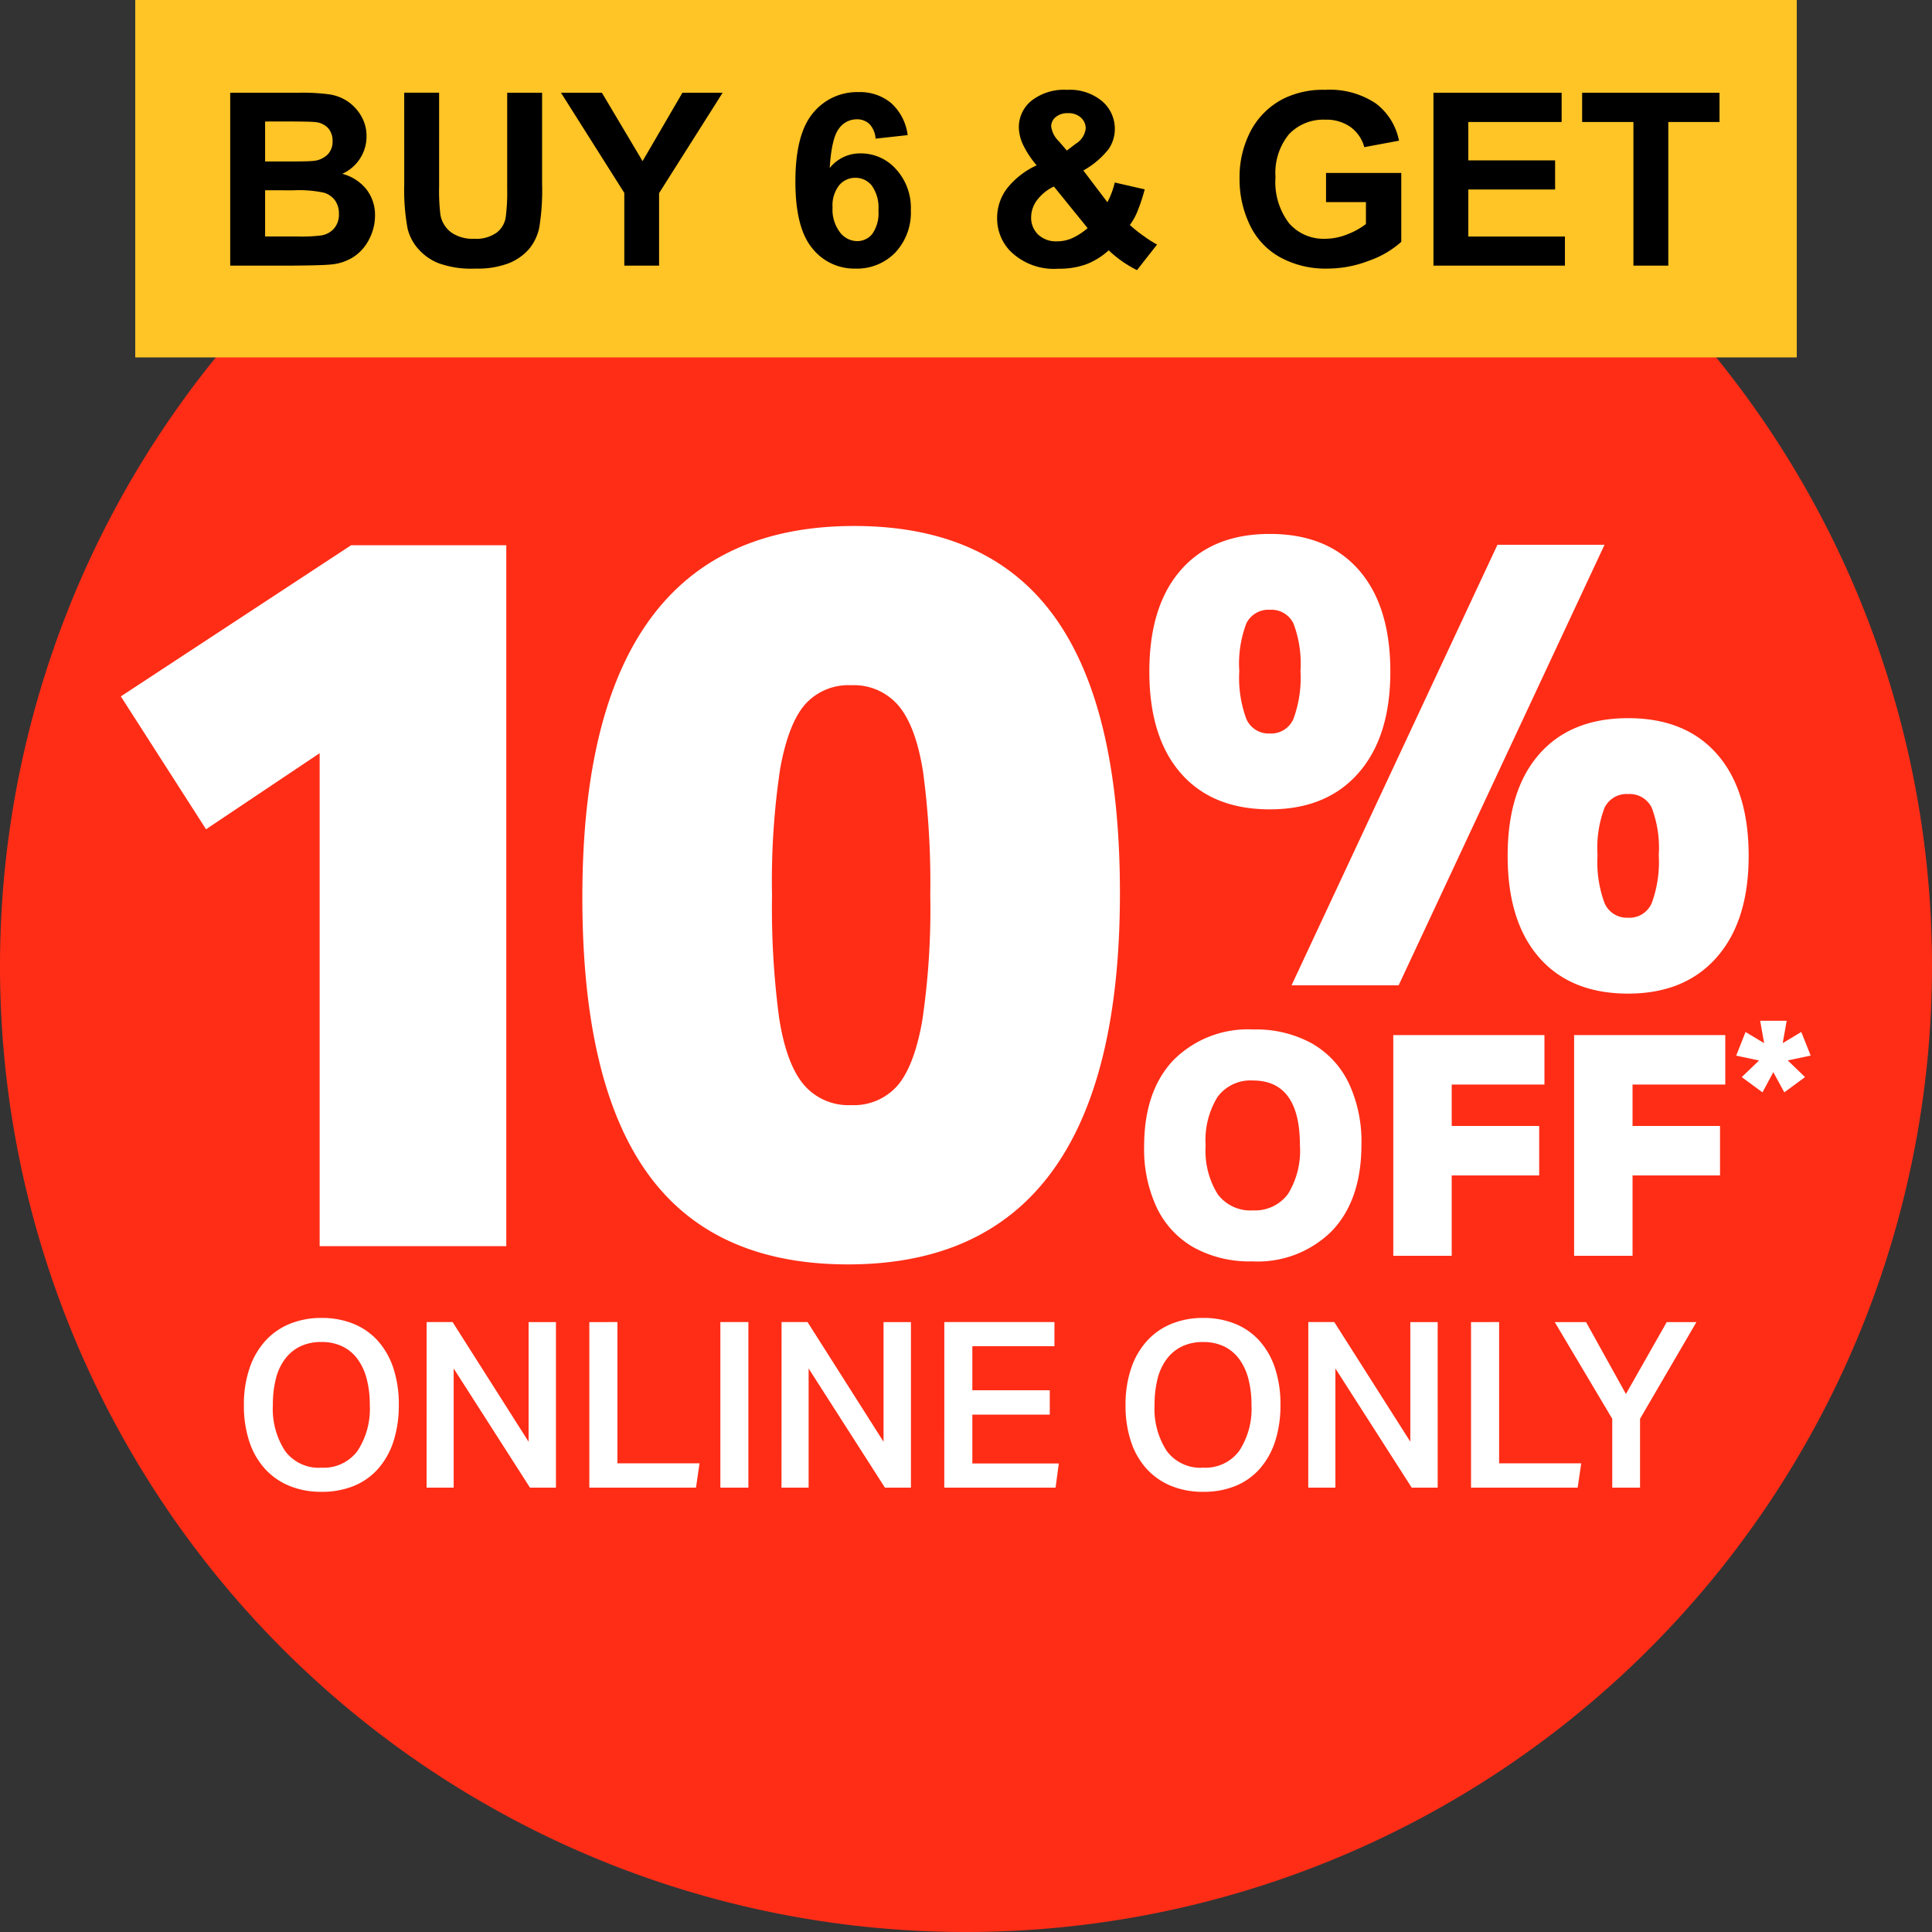
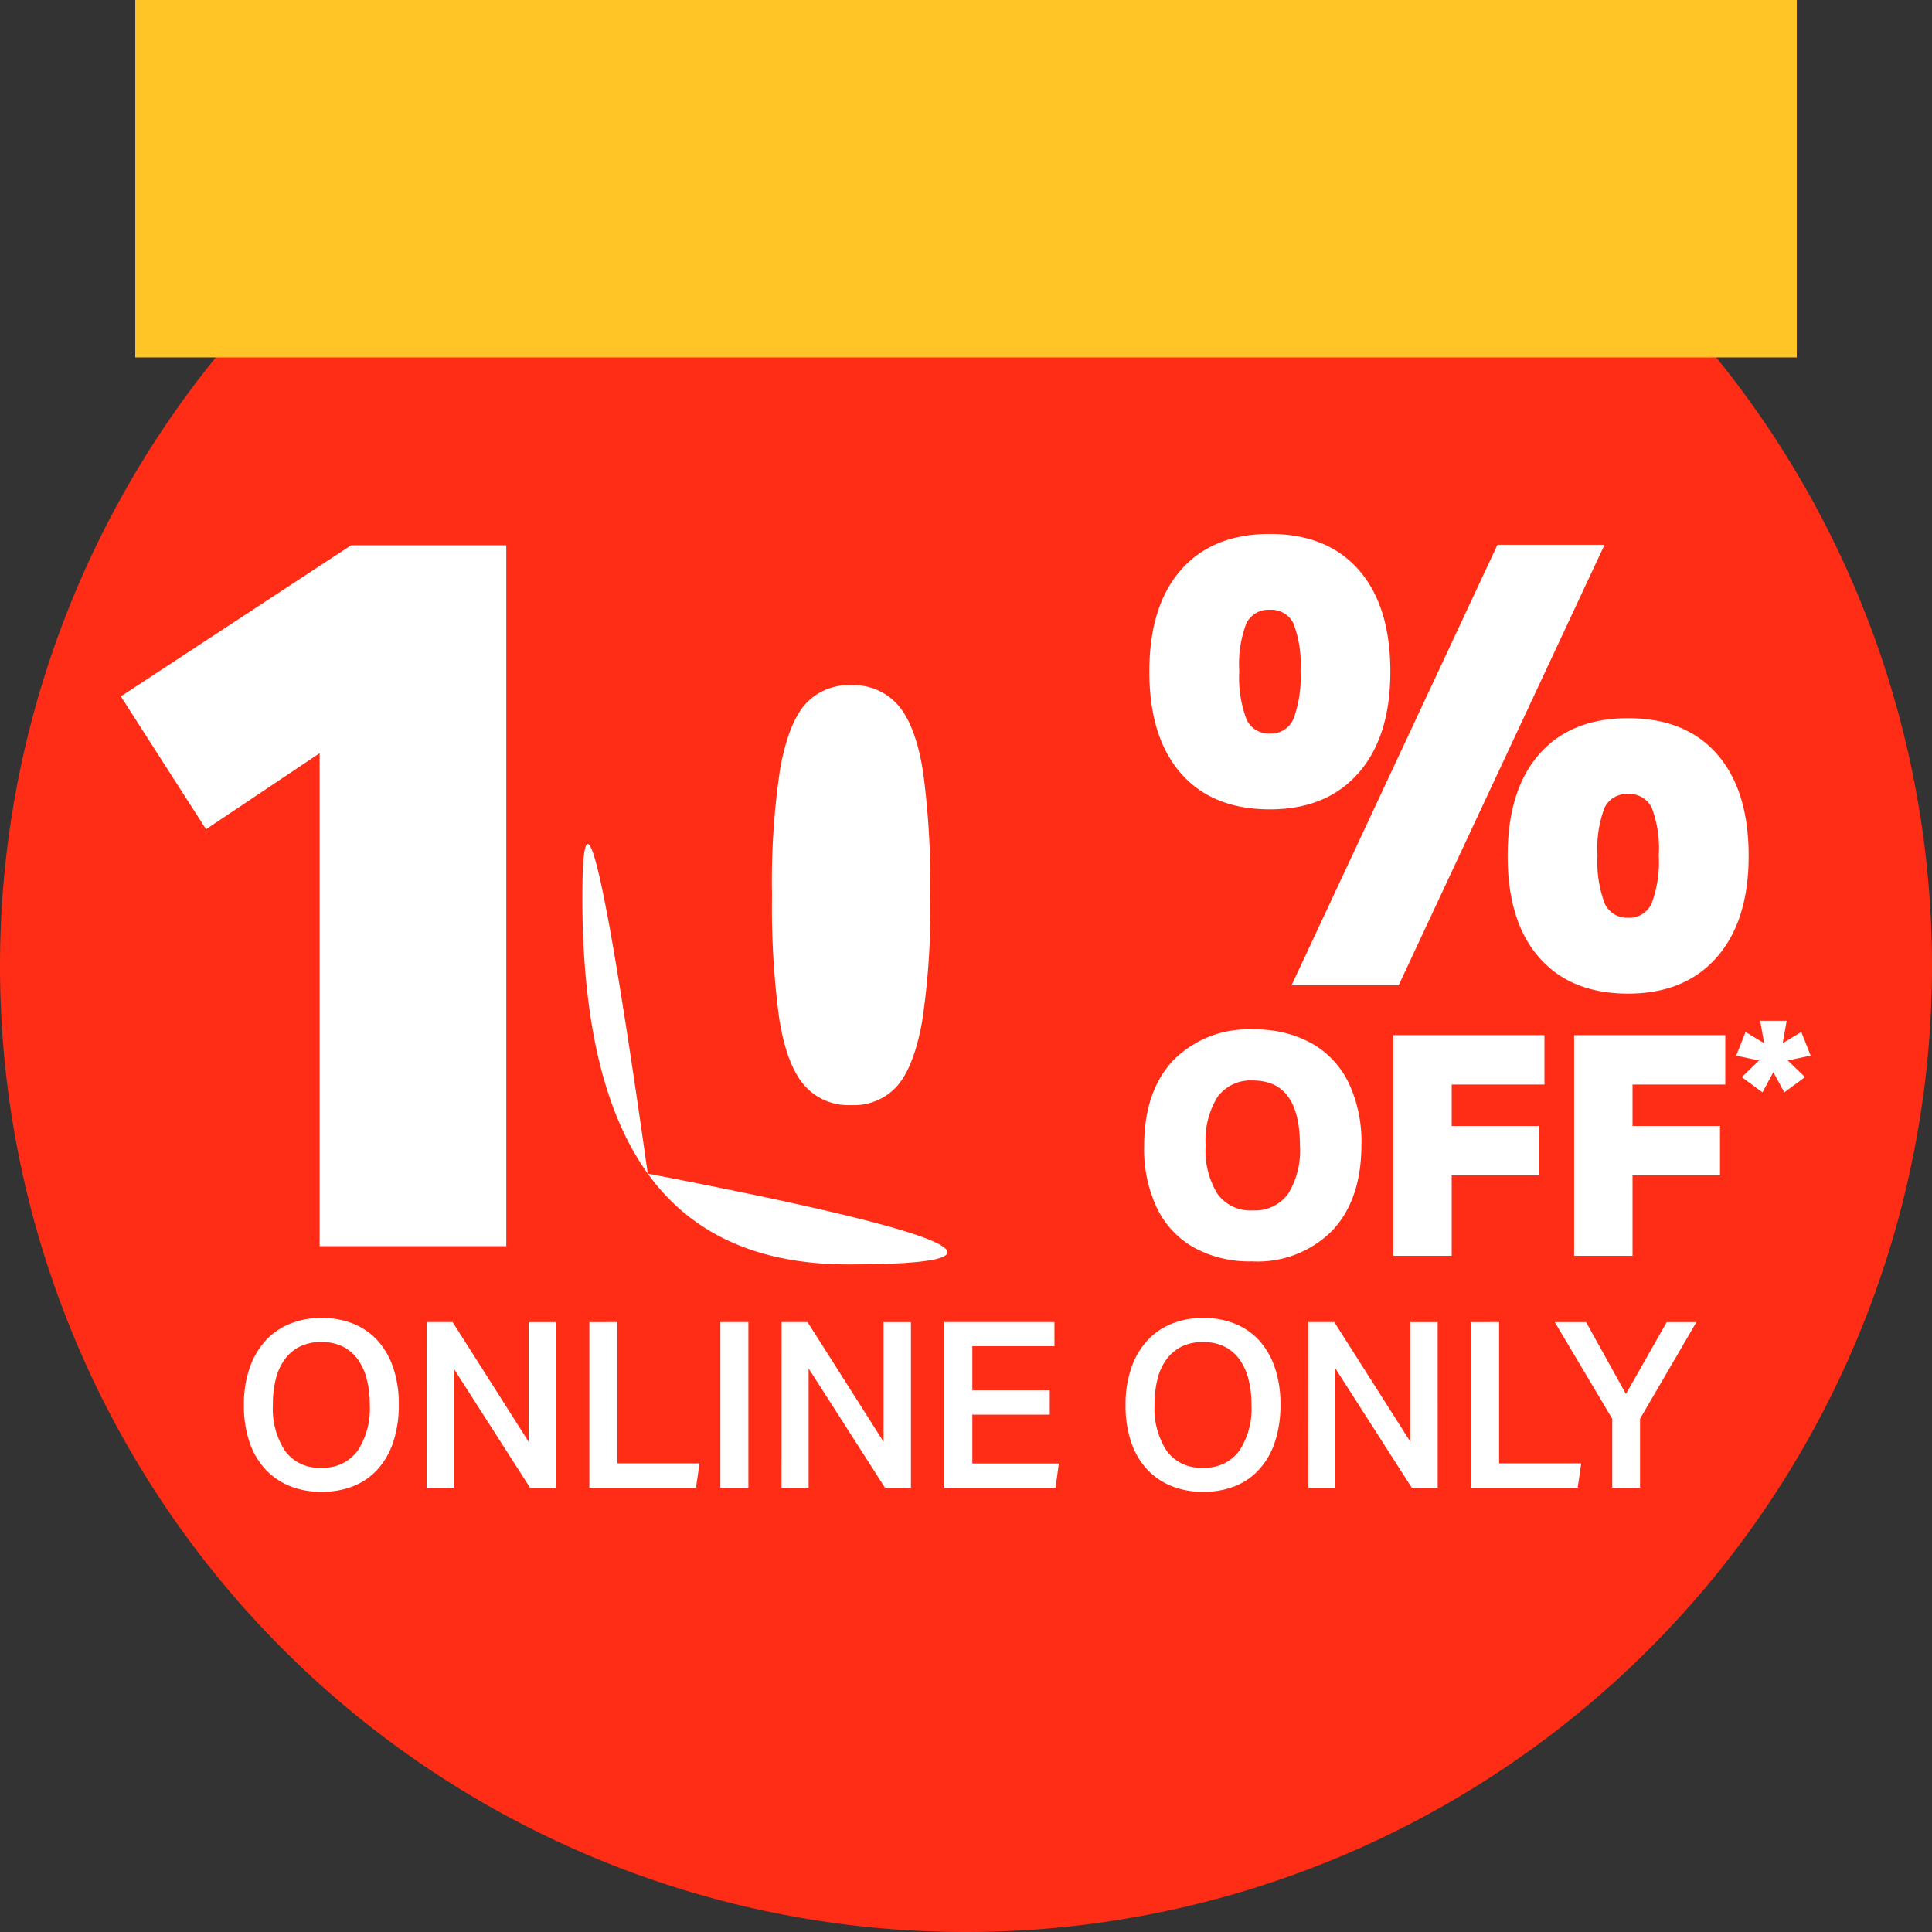
<svg xmlns="http://www.w3.org/2000/svg" width="200" height="200" viewBox="0 0 200 200">
  <rect x="0" y="0" width="200" height="200" fill="#333333" stroke="none" />
  <defs>
    <clipPath id="clip-_2025_02_Bulk_Buys_Roundel_Buy_6_get_10_off_online_only_label_dinkus_1">
      <rect width="200" height="200" />
    </clipPath>
  </defs>
  <g id="_2025_02_Bulk_Buys_Roundel_Buy_6_get_10_off_online_only_label_dinkus_1" data-name="2025_02_Bulk Buys Roundel_Buy 6 get 10% off online only_label dinkus – 1" clip-path="url(#clip-_2025_02_Bulk_Buys_Roundel_Buy_6_get_10_off_online_only_label_dinkus_1)">
    <g id="Group_16" data-name="Group 16">
      <path id="Path_13" data-name="Path 13" d="M74.172,148.418a100,100,0,1,0-99.95-100,99.974,99.974,0,0,0,99.95,100" transform="translate(25.778 51.582)" fill="#ff2d16" />
    </g>
    <path id="Path_14" data-name="Path 14" d="M0,142.577H258.757v-200H0Z" transform="translate(-23.556 47.423)" fill="none" />
-     <path id="Path_312972" data-name="Path 312972" d="M27.09,0V-51.03L15.33-43.155,6.51-56.91,30.345-72.555H46.41V0Zm54.7,1.89q-13.965,0-20.737-9.4T54.285-36.12q0-38.43,28.14-38.43,13.965,0,20.738,9.4t6.772,28.613Q109.935,1.89,81.795,1.89ZM82.11-14.6a6,6,0,0,0,4.777-1.995q1.732-1.995,2.573-6.667A78.222,78.222,0,0,0,90.3-36.33a86.576,86.576,0,0,0-.735-12.705q-.735-4.725-2.52-6.878a6.062,6.062,0,0,0-4.935-2.152,6,6,0,0,0-4.778,1.995q-1.732,2-2.573,6.667a78.223,78.223,0,0,0-.84,13.073,86.576,86.576,0,0,0,.735,12.7q.735,4.725,2.52,6.878A6.062,6.062,0,0,0,82.11-14.6Z" transform="translate(6 129)" fill="#fff" />
+     <path id="Path_312972" data-name="Path 312972" d="M27.09,0V-51.03L15.33-43.155,6.51-56.91,30.345-72.555H46.41V0Zm54.7,1.89q-13.965,0-20.737-9.4T54.285-36.12t6.772,28.613Q109.935,1.89,81.795,1.89ZM82.11-14.6a6,6,0,0,0,4.777-1.995q1.732-1.995,2.573-6.667A78.222,78.222,0,0,0,90.3-36.33a86.576,86.576,0,0,0-.735-12.705q-.735-4.725-2.52-6.878a6.062,6.062,0,0,0-4.935-2.152,6,6,0,0,0-4.778,1.995q-1.732,2-2.573,6.667a78.223,78.223,0,0,0-.84,13.073,86.576,86.576,0,0,0,.735,12.7q.735,4.725,2.52,6.878A6.062,6.062,0,0,0,82.11-14.6Z" transform="translate(6 129)" fill="#fff" />
    <path id="Path_312973" data-name="Path 312973" d="M16.7,0,38.016-45.606H49.1L27.786,0ZM51.546.858q-5.94,0-9.207-3.729T39.072-13.4q0-6.8,3.267-10.527t9.207-3.729q5.94,0,9.207,3.729T64.02-13.4q0,6.732-3.3,10.494T51.546.858Zm0-7.854a2.508,2.508,0,0,0,2.442-1.518,12.3,12.3,0,0,0,.726-4.95,11.76,11.76,0,0,0-.726-4.917A2.527,2.527,0,0,0,51.546-19.8,2.527,2.527,0,0,0,49.1-18.381a11.76,11.76,0,0,0-.726,4.917,12.3,12.3,0,0,0,.726,4.95A2.508,2.508,0,0,0,51.546-7ZM14.454-18.216q-5.94,0-9.207-3.729T1.98-32.472q0-6.8,3.267-10.527t9.207-3.729q5.94,0,9.207,3.729t3.267,10.527q0,6.732-3.3,10.494T14.454-18.216Zm0-7.854A2.508,2.508,0,0,0,16.9-27.588a12.3,12.3,0,0,0,.726-4.95,11.76,11.76,0,0,0-.726-4.917,2.527,2.527,0,0,0-2.442-1.419,2.527,2.527,0,0,0-2.442,1.419,11.76,11.76,0,0,0-.726,4.917,12.3,12.3,0,0,0,.726,4.95A2.508,2.508,0,0,0,14.454-26.07Z" transform="translate(117 102)" fill="#fff" />
    <path id="Path_312975" data-name="Path 312975" d="M12.608.576A11.937,11.937,0,0,1,6.576-.864,9.392,9.392,0,0,1,2.752-4.976,14.272,14.272,0,0,1,1.44-11.328q0-5.7,3.008-8.9a10.864,10.864,0,0,1,8.32-3.2,11.937,11.937,0,0,1,6.032,1.44,9.392,9.392,0,0,1,3.824,4.112,14.272,14.272,0,0,1,1.312,6.352q0,5.7-3.008,8.9A10.864,10.864,0,0,1,12.608.576Zm.064-5.28a4.237,4.237,0,0,0,3.664-1.7,8.513,8.513,0,0,0,1.232-5.024q0-6.72-4.864-6.72a4.237,4.237,0,0,0-3.664,1.7,8.513,8.513,0,0,0-1.232,5.024A8.513,8.513,0,0,0,9.04-6.4,4.2,4.2,0,0,0,12.672-4.7ZM33.28-8.32V0H27.232V-22.848H42.88v5.12h-9.6v4.288h9.056v5.12ZM52-8.32V0H45.952V-22.848H61.6v5.12H52v4.288h9.056v5.12Zm15.712-8.6-1.139-2.091-1.12,2.091L63.307-18.5,65.1-20.221l-2.371-.5L63.7-23.17l1.923,1.157-.411-2.315h2.744l-.411,2.315,1.923-1.157.971,2.445-2.371.5L69.858-18.5Z" transform="translate(117 130)" fill="#fff" />
    <path id="Path_312974" data-name="Path 312974" d="M9.288.432A8.606,8.606,0,0,1,5.964-.18,7.055,7.055,0,0,1,3.432-1.944a7.814,7.814,0,0,1-1.62-2.82,11.769,11.769,0,0,1-.564-3.78,11.652,11.652,0,0,1,.576-3.792A8.062,8.062,0,0,1,3.456-15.18,6.964,6.964,0,0,1,6-16.956a8.565,8.565,0,0,1,3.288-.612,8.631,8.631,0,0,1,3.312.612,6.809,6.809,0,0,1,2.52,1.764,8.011,8.011,0,0,1,1.6,2.82,11.769,11.769,0,0,1,.564,3.78,12.089,12.089,0,0,1-.552,3.8,7.993,7.993,0,0,1-1.584,2.832A6.766,6.766,0,0,1,12.636-.18,8.673,8.673,0,0,1,9.288.432Zm-.024-2.5A4.344,4.344,0,0,0,13.008-3.8,7.924,7.924,0,0,0,14.28-8.568a10.417,10.417,0,0,0-.324-2.712,6.012,6.012,0,0,0-.948-2.04,4.219,4.219,0,0,0-1.56-1.3,4.932,4.932,0,0,0-2.184-.456,4.932,4.932,0,0,0-2.184.456,4.321,4.321,0,0,0-1.572,1.3,5.725,5.725,0,0,0-.948,2.04,10.8,10.8,0,0,0-.312,2.712A7.98,7.98,0,0,0,5.508-3.8,4.337,4.337,0,0,0,9.264-2.064Zm10.9-15.072h2.688L30.72-4.752V-17.136h2.832V0H30.864l-7.9-12.336V0H20.16Zm19.752,0V-2.52h8.5L48.048,0H37.008V-17.136Zm10.656,0h2.9V0h-2.9Zm6.336,0h2.688L67.464-4.752V-17.136H70.3V0H67.608l-7.9-12.336V0H56.9Zm16.848,0h11.4v2.5h-8.5v4.56h8.016v2.52H76.656V-2.5h8.952L85.272,0H73.752ZM100.56.432A8.606,8.606,0,0,1,97.236-.18,7.055,7.055,0,0,1,94.7-1.944a7.814,7.814,0,0,1-1.62-2.82,11.769,11.769,0,0,1-.564-3.78,11.652,11.652,0,0,1,.576-3.792,8.062,8.062,0,0,1,1.632-2.844,6.964,6.964,0,0,1,2.544-1.776,8.565,8.565,0,0,1,3.288-.612,8.631,8.631,0,0,1,3.312.612,6.809,6.809,0,0,1,2.52,1.764,8.011,8.011,0,0,1,1.6,2.82,11.769,11.769,0,0,1,.564,3.78,12.089,12.089,0,0,1-.552,3.8,7.993,7.993,0,0,1-1.584,2.832A6.766,6.766,0,0,1,103.908-.18,8.673,8.673,0,0,1,100.56.432Zm-.024-2.5A4.344,4.344,0,0,0,104.28-3.8a7.924,7.924,0,0,0,1.272-4.764,10.417,10.417,0,0,0-.324-2.712,6.012,6.012,0,0,0-.948-2.04,4.219,4.219,0,0,0-1.56-1.3,4.932,4.932,0,0,0-2.184-.456,4.932,4.932,0,0,0-2.184.456,4.321,4.321,0,0,0-1.572,1.3,5.725,5.725,0,0,0-.948,2.04,10.8,10.8,0,0,0-.312,2.712A7.98,7.98,0,0,0,96.78-3.8,4.337,4.337,0,0,0,100.536-2.064Zm10.9-15.072h2.688l7.872,12.384V-17.136h2.832V0h-2.688l-7.9-12.336V0h-2.808Zm19.752,0V-2.52h8.5L139.32,0H128.28V-17.136ZM142.9-7.128l-5.952-10.008h3.24l4.128,7.44,4.224-7.44h3.072L145.776-7.128V0H142.9Z" transform="translate(24 154)" fill="#fff" />
    <rect id="Rectangle_16561" data-name="Rectangle 16561" width="172" height="37" transform="translate(14)" fill="#ffc425" />
-     <path id="Path_312970" data-name="Path 312970" d="M1.831-17.9H8.984a20.665,20.665,0,0,1,3.168.177,4.654,4.654,0,0,1,1.868.739,4.593,4.593,0,0,1,1.373,1.5,4.051,4.051,0,0,1,.549,2.094,4.169,4.169,0,0,1-.677,2.307,4.2,4.2,0,0,1-1.837,1.575,4.709,4.709,0,0,1,2.515,1.624,4.309,4.309,0,0,1,.879,2.7,5.319,5.319,0,0,1-.568,2.374A4.783,4.783,0,0,1,14.7-.97a5.12,5.12,0,0,1-2.423.848q-.9.1-4.358.122H1.831Zm3.613,2.979v4.138H7.813q2.112,0,2.625-.061a2.388,2.388,0,0,0,1.459-.641,1.89,1.89,0,0,0,.531-1.4,1.963,1.963,0,0,0-.458-1.349,2.072,2.072,0,0,0-1.361-.629q-.537-.061-3.088-.061Zm0,7.117v4.785H8.789a16.346,16.346,0,0,0,2.478-.11,2.239,2.239,0,0,0,1.312-.714,2.2,2.2,0,0,0,.507-1.52A2.335,2.335,0,0,0,12.7-6.726a2.208,2.208,0,0,0-1.129-.818,12.274,12.274,0,0,0-3.2-.256Zm14.4-10.1h3.613V-8.2A20.105,20.105,0,0,0,23.6-5.212a2.9,2.9,0,0,0,1.1,1.764,3.849,3.849,0,0,0,2.386.665,3.641,3.641,0,0,0,2.319-.629,2.484,2.484,0,0,0,.94-1.544A20.133,20.133,0,0,0,30.505-8v-9.9h3.613v9.4a24.152,24.152,0,0,1-.293,4.553A5.039,5.039,0,0,1,32.745-1.7,5.458,5.458,0,0,1,30.64-.238,9.16,9.16,0,0,1,27.2.305a9.911,9.911,0,0,1-3.888-.592,5.56,5.56,0,0,1-2.094-1.538A4.93,4.93,0,0,1,20.2-3.809a21.734,21.734,0,0,1-.354-4.541ZM42.627,0V-7.532L36.072-17.9h4.236l4.211,7.08,4.126-7.08h4.163L46.228-7.507V0ZM71.96-13.513l-3.32.366a2.418,2.418,0,0,0-.635-1.514,1.85,1.85,0,0,0-1.331-.488,2.247,2.247,0,0,0-1.837.977q-.751.977-.946,4.065a4.01,4.01,0,0,1,3.186-1.514,4.865,4.865,0,0,1,3.68,1.636A5.93,5.93,0,0,1,72.29-5.762a6.058,6.058,0,0,1-1.611,4.407A5.515,5.515,0,0,1,66.541.305,5.533,5.533,0,0,1,62.085-1.8q-1.746-2.106-1.746-6.9,0-4.919,1.819-7.092a5.871,5.871,0,0,1,4.724-2.173,5.015,5.015,0,0,1,3.375,1.141A5.349,5.349,0,0,1,71.96-13.513ZM64.185-6.03a3.887,3.887,0,0,0,.769,2.582,2.263,2.263,0,0,0,1.758.909A2,2,0,0,0,68.3-3.284a3.753,3.753,0,0,0,.635-2.441,3.93,3.93,0,0,0-.684-2.557,2.144,2.144,0,0,0-1.709-.812,2.146,2.146,0,0,0-1.672.775A3.366,3.366,0,0,0,64.185-6.03ZM97.778-2.185,95.7.464a12.119,12.119,0,0,1-2.93-2.051,7.367,7.367,0,0,1-2.307,1.44,8.179,8.179,0,0,1-2.905.464,6.408,6.408,0,0,1-5.029-1.88,4.855,4.855,0,0,1-1.306-3.345A5.043,5.043,0,0,1,82.251-8a8.386,8.386,0,0,1,3.064-2.386,9.711,9.711,0,0,1-1.379-2.069,4.37,4.37,0,0,1-.464-1.862,3.514,3.514,0,0,1,1.3-2.753,5.48,5.48,0,0,1,3.7-1.129A5.2,5.2,0,0,1,92.1-17.017a3.758,3.758,0,0,1,1.306,2.893,3.674,3.674,0,0,1-.647,2.063,8.752,8.752,0,0,1-2.612,2.209l2.49,3.284A8.4,8.4,0,0,0,93.4-8.606l3.1.708a19.049,19.049,0,0,1-.806,2.411,6.474,6.474,0,0,1-.732,1.276,13.975,13.975,0,0,0,1.483,1.178A11.2,11.2,0,0,0,97.778-2.185ZM88.44-11.914l.928-.708A2.135,2.135,0,0,0,90.393-14.2,1.484,1.484,0,0,0,89.9-15.32a1.875,1.875,0,0,0-1.337-.464,1.872,1.872,0,0,0-1.282.409,1.231,1.231,0,0,0-.464.946,2.588,2.588,0,0,0,.781,1.538ZM87.1-8.191a4.643,4.643,0,0,0-1.77,1.44,2.984,2.984,0,0,0-.586,1.721,2.409,2.409,0,0,0,.726,1.813,2.683,2.683,0,0,0,1.947.7,3.915,3.915,0,0,0,1.55-.317,6.764,6.764,0,0,0,1.624-1.05ZM115.271-6.58V-9.595h7.788v7.129a9.8,9.8,0,0,1-3.29,1.935,11.974,11.974,0,0,1-4.364.836,9.8,9.8,0,0,1-4.9-1.178,7.49,7.49,0,0,1-3.137-3.369,10.888,10.888,0,0,1-1.05-4.767,10.3,10.3,0,0,1,1.172-4.968,7.893,7.893,0,0,1,3.43-3.333,9.255,9.255,0,0,1,4.285-.891,8.548,8.548,0,0,1,5.206,1.4,6.311,6.311,0,0,1,2.411,3.864l-3.589.671a3.79,3.79,0,0,0-1.422-2.081,4.3,4.3,0,0,0-2.606-.763,4.9,4.9,0,0,0-3.766,1.5,6.325,6.325,0,0,0-1.4,4.456,7.007,7.007,0,0,0,1.416,4.779,4.728,4.728,0,0,0,3.711,1.593,6.222,6.222,0,0,0,2.277-.446,7.8,7.8,0,0,0,1.959-1.08V-6.58ZM126.392,0V-17.9h13.269v3.027H130V-10.9h8.984v3.015H130v4.871h10V0Zm20.7,0V-14.868h-5.31V-17.9h14.221v3.027h-5.3V0Z" transform="translate(22 27.5)" />
  </g>
</svg>